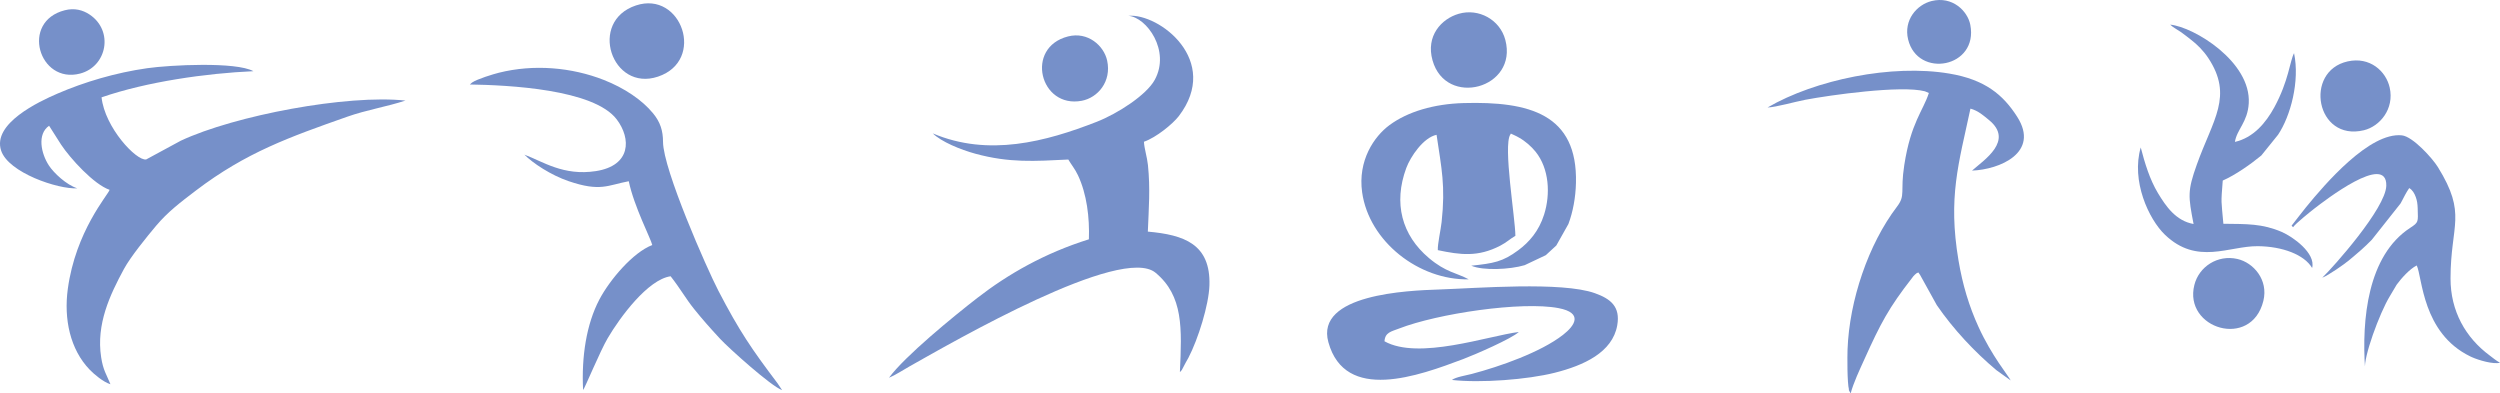
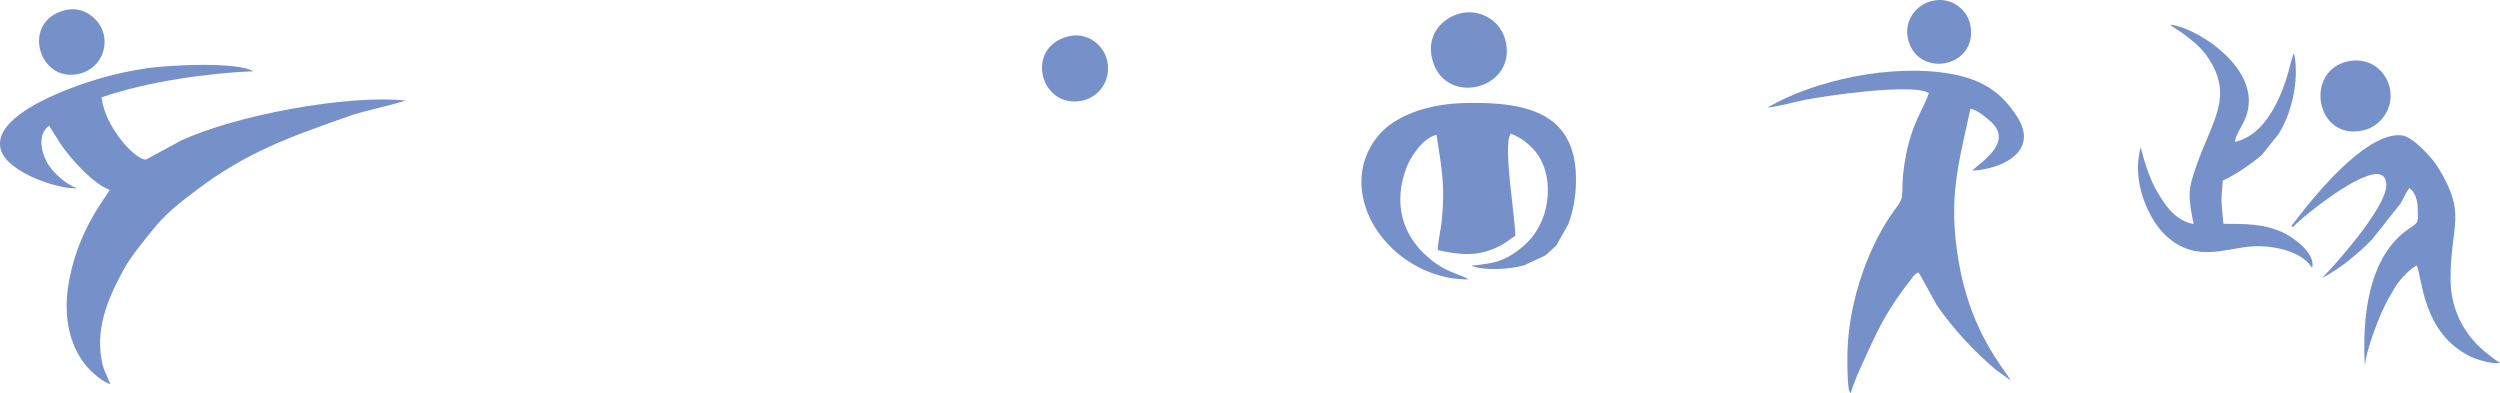
<svg xmlns="http://www.w3.org/2000/svg" xml:space="preserve" width="704.932mm" height="110.944mm" style="shape-rendering:geometricPrecision; text-rendering:geometricPrecision; image-rendering:optimizeQuality; fill-rule:evenodd; clip-rule:evenodd" viewBox="0 0 560171.03 88161.17">
  <defs>
    <style type="text/css">  .fil0 {fill:#7690C9}  </style>
  </defs>
  <g id="Слой_x0020_1">
    <g id="_1541465566336">
      <path class="fil0" d="M329084.17 62585.18c-2766.48,-1497.19 -5069.44,-1533.43 -8905.59,-4765.25 -6109.71,-5147 -7978.8,-12310.97 -5081.04,-20162.07 947.06,-2565.83 3843.94,-6843.81 6793.19,-7451.95 1121.88,7612.15 2011.49,11418.34 1130.15,19546.46 -192.62,1776.51 -925.76,4950.64 -850.91,6296.3 5094.87,1075.95 9009.93,1574.99 13972.34,-989.41 1486.94,-768.34 2264.34,-1579.28 3408.39,-2215.07 -23.2,-4001.28 -2767.19,-20132.03 -1144.45,-22689.92 350.52,-297.52 -333.59,-380.87 817.77,95.2 423.63,175.14 803.15,397.56 1141.19,584.38 1375.61,760.16 2773.71,1989.24 3711.71,3157.13 3053.03,3801.35 3363.66,9485.84 1909.85,14084.54 -1179.02,3729.67 -3356.11,6182.66 -5774.21,7982.14 -3517.26,2617.32 -5554.73,2945.27 -10548.52,3475.3 2656.26,1153.27 8675.78,859.49 11958.62,-116.57l4741.41 -2241.38 2354.93 -2168.75 2710.93 -4813.65c1028.27,-2735.09 1610.19,-5951.18 1692.44,-9184.83 393.91,-15490.03 -10492.18,-18321.51 -25167.38,-17914.41 -6658.18,184.68 -12519.33,1918.99 -16610.08,4933.96 -3449.72,2542.55 -7131.71,7940.02 -6132.84,15062.99 1547.41,11035.4 12739.52,19729.38 23872.11,19494.88z" />
-       <path class="fil0" d="M310219.75 76470.03c129.53,-2005.61 1510.07,-2175.42 3258.13,-2853.73 8667.04,-3363.1 27527.48,-6158.82 35752.46,-4574.38 5539.79,1067.21 3678.1,3896.94 988.3,5992.34 -4971.46,3873.02 -14101.39,7083 -20440.75,8752.31 -1292.97,340.43 -3598.71,686.26 -4444.29,1349.79 6454.67,718.84 16923.17,-74.54 23037.73,-1615.83 6461.42,-1628.71 12933.57,-4535.28 14003.33,-10631.49 735.76,-4192.63 -1496.4,-5939.26 -5005.79,-7193.93 -7442.57,-2660.87 -26595.36,-1105.83 -35003.59,-825.16 -6856.68,228.86 -27696.03,1042.5 -24717.45,11805.57 3755.97,13572.15 20173.67,7561.61 30213.86,3778.22 2731.91,-1029.46 10882.51,-4587.01 12456.31,-6068.39 -6815.6,846.06 -22474.33,6364.79 -30098.24,2084.67z" />
      <path class="fil0" d="M326869.57 3085.37c-3939.14,1134.12 -7418.57,5000.23 -5886.26,10437.75 3001.38,10650.16 19189.34,6321.41 16313.68,-4579.3 -1198.25,-4542.51 -5964.21,-7143.55 -10427.42,-5858.45z" />
    </g>
    <g id="_1541465599840">
-       <path class="fil0" d="M160950.88 65114.54c-2530.71,-4865.38 -12369.46,-27175.21 -12387.33,-33317.75 -7.47,-2552.48 -622.84,-4436.59 -2215.87,-6387.6 -2465.71,-3019.73 -6457.77,-5691.65 -11047.48,-7494.78 -7187.57,-2823.85 -15674.94,-3587.43 -23544.4,-1609.24 -1228.52,308.8 -4809.2,1391.74 -5963.1,2179.32l-513.9 447.15c8590.76,137.16 27782.96,1042.02 32916.93,7830.28 3242.47,4287.35 3247.24,10350.18 -4683.56,11578.86 -7279.51,1127.84 -11916.98,-2172.64 -16005.91,-3685.57 1886.65,1914.3 5944.9,4593.13 9922.42,5943.63 7123.84,2418.82 8706.62,905.9 13457.88,9.14 1186.09,5694.99 5001.18,12985.86 5265.72,14299.41 -4300.62,1626.4 -9531.85,7791.5 -11860.01,12223.08 -2887.35,5496.01 -4022.58,12778.3 -3635.82,20266.49 400.26,-461.93 3810.88,-8734.19 5526.44,-11645.37 2740.65,-4650.66 8962.89,-13117.69 14083.19,-13850.6 2220.24,2834.9 3369.54,4976.71 5246.49,7315.83 1763.08,2197.12 3543.56,4222.75 5850.5,6709.75 1913.03,2062.34 11411.75,10622.27 13884.29,11490.89l-1033.75 -1542.49c-5801.47,-7680.17 -8524.24,-11650.62 -13262.72,-20760.44z" />
-       <path class="fil0" d="M142510.17 1213.74c-10772.77,3562 -5447.06,19425.91 4919.97,15957.76 10764.03,-3600.94 5269.61,-19326.98 -4919.97,-15957.76z" />
-     </g>
+       </g>
    <g id="_1541465554192">
      <path class="fil0" d="M513803.38 50908.5c561.97,-823.89 3932.86,-3526.48 4779.87,-4180 2204.67,-1700.94 16301.36,-12629.54 16110.41,-5106.39 -128.49,5059.11 -11917.94,18277.96 -14351.7,20608.5 1444.27,-569.6 4905.59,-3001.85 5942.76,-3864.44 1949.66,-1621.47 3500.1,-2923.58 5167.82,-4649.07l6420.1 -8108.72c42.04,-72.31 161.55,-286.23 201.84,-362.04 516.92,-972.17 1085.09,-2149.28 1754.82,-3101.74 740.21,427.68 1156.53,1170.99 1458.81,1980.65 300.46,804.82 411.86,1610.51 437.37,2546.68 84.39,3088.87 257.78,3116.68 -1702.21,4398.52 -9525.5,6229.63 -10843.1,20485.73 -10085.56,31574.77 -401.3,-2533.81 3225.31,-12451.3 5530.58,-16247.96l1555.76 -2619.47c1071.9,-1453.49 2894.89,-3498.51 4487.28,-4298.87 1266.27,2585.3 1204.37,15153.34 12004.24,20383.7l365.46 170.53c1509.99,672.91 4727.9,1638.56 6290.02,1246 -834.46,-436.98 -1617.5,-1112.9 -2282.62,-1603.83 -5417.58,-3998.66 -8815.56,-9958.74 -8803.48,-17302.62 19.95,-12146.32 3759.79,-14278.99 -2831.24,-24932.72 -1236.23,-1998.38 -5620.69,-6856.84 -8071.53,-7113.03 -7200.36,-752.45 -17138.6,10778.57 -21523.46,16164.68 -574.29,705.41 -859.81,1116.08 -1609.63,2044.54l-1574.99 2024.76 329.3 347.58z" />
      <path class="fil0" d="M486262.86 5515.95c554.19,570.48 1680.76,1157.8 2471.43,1708.57 804.34,560.23 1494.49,1145.8 2221.43,1698.56 1396.91,1062.36 2779.51,2468.41 3818.51,4031.08 5711.44,8589.88 1066.1,13822.15 -2543.26,23939.26 -2116.38,5932.19 -1916.37,7080.61 -722.41,13297.68 -3973.07,-704.22 -6200.86,-3974.98 -7975.06,-6916.68 -1839.05,-3049.45 -2955.21,-6727.23 -3861.9,-10234.56 -2173.99,7471.34 1762.68,16051.84 5439.91,19573.08 7178.11,6873.76 14334.61,2485.33 20797.47,2546.84 5601.22,53.24 10420.03,1933.53 12167.06,4880.71 861.16,-3336.24 -4365.78,-7021.73 -6810.67,-8072.49 -4383.5,-1883.95 -7855.71,-1766.18 -13077.56,-1830.55 -482.35,-5594.7 -561.42,-4217.42 -140.73,-9681.01 2839.51,-1247.83 6249.17,-3644.01 8636.21,-5610.2l3763.04 -4662.9c2787.14,-4162.04 4899.23,-11964.5 3579.4,-18271.37 -933.79,1726.21 -1193.88,6194.82 -4417.2,12122.48 -1942.35,3571.85 -4749.28,6830.14 -8832.41,7760.51 425.29,-2798.82 2860.96,-4434.28 3100.55,-8666.72 524.63,-9265.65 -12208.22,-17071.85 -17613.8,-17612.29z" />
-       <path class="fil0" d="M507148.61 67418.38c1163.28,-4722.66 -2220.64,-8582.17 -5840.49,-9398.51 -4416.24,-995.93 -8583.68,1731.29 -9618.31,5823.08 -2483.9,9822.7 12772.02,14483.29 15458.8,3575.43z" />
      <path class="fil0" d="M526050.69 13755.16c-9883.41,2191.95 -7124,18020.82 3619.05,15427.97 3562.64,-859.81 6867.17,-4761.12 5783.83,-9566.42 -832.07,-3690.57 -4452.32,-6959.51 -9402.88,-5861.55z" />
    </g>
    <g id="_1541602641456">
-       <path class="fil0" d="M209008.75 29888.77c1907.55,1882.75 6221.36,3647.9 9532.17,4552.13 7658.87,2091.75 13278.29,1672.33 20833.31,1305.84 642.31,1110.76 1472.72,2064.09 2156.35,3510.51 1993.93,4218.46 2630.36,9499.91 2454.34,14363.54 -9891.43,3091.09 -18090.82,7785.14 -24976.75,13120.95 -5392.62,4178.64 -16258.13,13058.97 -19813.54,17900.59 1269.45,-505.24 3411.41,-1876.08 4611.41,-2552 9978.76,-5621.16 47510.28,-27296.32 55117.34,-20977.77 6248.14,5189.91 5904.54,12478.56 5452.78,22256.6 243.24,-226.95 194.53,-157.9 447.62,-498.64l873.63 -1655.25c199.06,-382.07 523.43,-920.52 586.61,-1041.78 2196.96,-4219.25 4567.7,-11855.16 4710.1,-16216.57 303.4,-9294.02 -5703.81,-11337.37 -13800.37,-12059.7 211.3,-5286.38 568.33,-9643.98 24.08,-14905.09 -189.52,-1832.21 -821.11,-3693.67 -898.82,-5231.63 2765.37,-946.58 6506.4,-4042.04 7790.63,-5714.93 9578.82,-12477.69 -4405.52,-23109.25 -11280.79,-22501.9 4101.72,318.18 9482.83,7816.14 5914.87,14343.12 -1862.01,3406.25 -8313.35,7574.88 -13023.45,9413.21 -11385.6,4443.66 -24229.78,7884.47 -36711.52,2588.8z" />
      <path class="fil0" d="M239320.35 8162.04c-9744.58,2474.37 -6317.2,16217.69 3084.66,14415.67 3571.38,-684.51 6688.53,-4298 5675.84,-8991.73 -721.62,-3344.66 -4317.63,-6552.01 -8760.49,-5423.93z" />
    </g>
    <g id="_1541602647168">
      <path class="fil0" d="M17299.36 42194.65c-2423.91,-799.25 -5220.43,-3391.39 -6351.84,-5126.26 -1754.5,-2690.35 -2664.53,-7017.44 52.53,-8892.01l2682.88 4219.49c2090.87,3153.55 7370.02,8940.08 10876.71,10139.36 -376.74,1179.81 -7609.92,9243.72 -9369.59,22228.15 -906.61,6690.28 503.09,13522.49 4919.33,18083.75 1041.14,1075.31 3055.17,2766.8 4636.76,3246.21 -899.22,-2223.9 -1627.59,-3102.54 -2081.18,-6041.21 -1144.45,-7415.47 1970.72,-13988.23 5114.34,-19795.26 1463.9,-2704.18 5129.76,-7209.82 7183.36,-9653.44 2611.36,-3107.22 5528.59,-5322.38 8918.47,-7899.02 11262.99,-8560.96 20989.45,-11993.67 33976.51,-16569.87 4251.04,-1497.99 8820.01,-2233.83 12995.08,-3598.39 -13005.41,-1411.05 -38184.79,3309.78 -50328.49,8984.42l-7775.77 4208.05c-2178.68,358.62 -9251.9,-7128.21 -9991,-13921.08 10155.25,-3500.81 23445.15,-5389.53 34028.08,-5855.98 -3913.31,-2165.01 -18708.5,-1391.03 -23787.72,-671 -7097.38,1006.18 -14092.96,3095.15 -20083.56,5677.27 -4253.66,1833.41 -14670.35,6732.4 -12659.26,12790.86 1641.98,4946.75 12750.57,8691.52 17044.36,8445.97z" />
      <path class="fil0" d="M14544.08 2290.33c-10035.58,2528.96 -5832.3,16592.12 3386.62,14197.78 6070.3,-1576.58 7589.5,-9597.02 2147.29,-13227.75 -1544.08,-1030.1 -3404.5,-1506.65 -5533.91,-970.02z" />
    </g>
    <g id="_1541602649952">
      <path class="fil0" d="M429847.78 61045.48c127.06,167.67 229.33,309.44 392.16,575.96l3735.15 6748.77c3703.68,5388.57 8470.21,10486.3 13369.52,14584.13l3188.83 2292.63c-507.46,-1053.38 -4228.71,-5460.17 -7216.1,-12004.24 -2109.47,-4621.02 -3556.04,-9401.06 -4477.35,-14872.75 -2382.11,-14147.71 29.56,-21674.6 2673.35,-34030.46 1737.02,464.79 2939.08,1564.5 4146.14,2548.99 5680.6,4633.02 -1131.58,8978.46 -3792.13,11339.04 6151.03,-229.26 15260.93,-4018.36 10116,-12069.16 -3180.57,-4976.95 -7245.74,-8327.41 -15197.28,-9670.68 -12871.99,-2174.55 -30032.6,1369.97 -40737.75,7596.97 1868.85,-54.19 6182.66,-1293.29 8458.92,-1726.13 5442.13,-1034.87 21528.46,-3303.9 26800.22,-1901.27l891.04 376.82c-1255.62,3942.24 -4053.01,6686.23 -5512.7,16161.03 -941.42,6110.75 349.49,6711.18 -1634.59,9317.06 -6399.6,8405.44 -10666.53,20975.15 -11073.79,31979.09 -55.63,1502.36 -97.82,7507.02 327.08,9045.05 420.05,1520.55 -513.98,-1381.57 156.86,421.8l208.67 403.04c649.94,-2440.12 2016.02,-5293.93 3091.25,-7676.99 3618.26,-8019.49 5448.49,-11504.8 10658.98,-18184.2 257.86,-330.49 336.53,-491.25 651.85,-762.3 559.27,-480.84 186.9,-203.27 775.65,-492.2z" />
      <path class="fil0" d="M432832.31 227.82c-3366.28,828.82 -6325.14,4294.11 -5285.19,8603.95 2131.56,8834.08 15801.37,6352 13935.62,-3273.7 -599.8,-3094.19 -4004.78,-6474.06 -8650.43,-5330.25z" />
    </g>
  </g>
</svg>